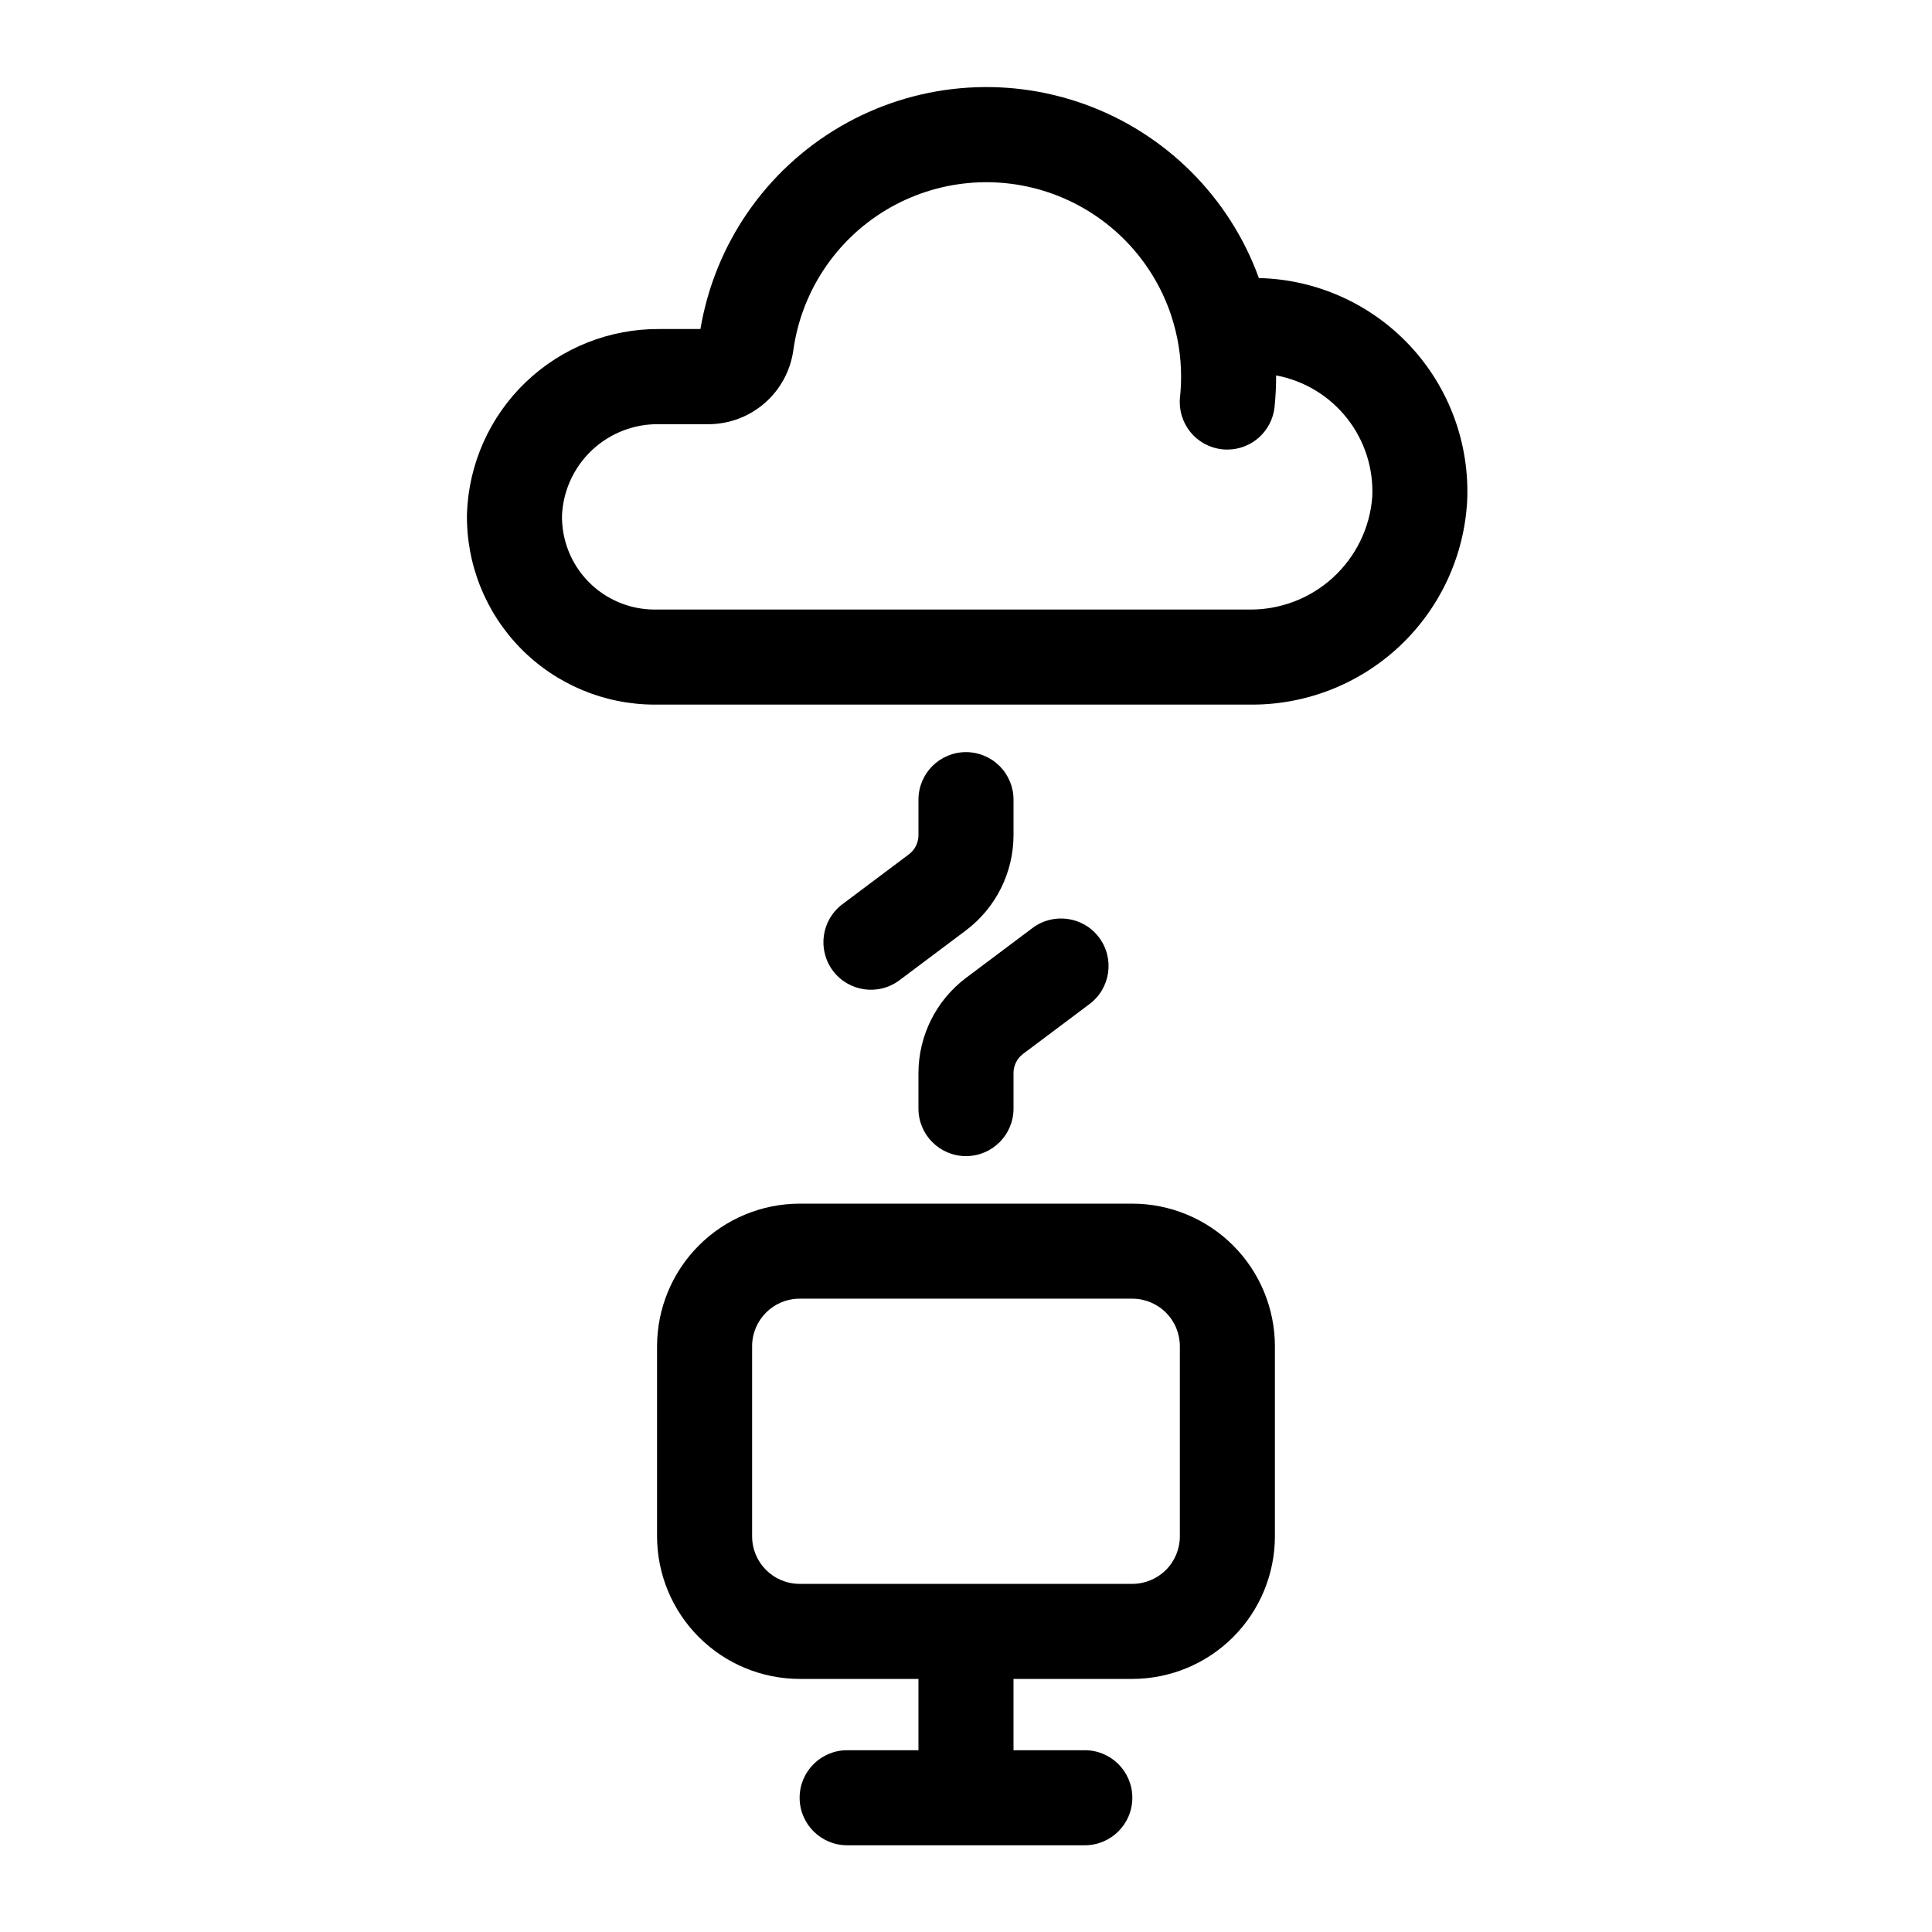
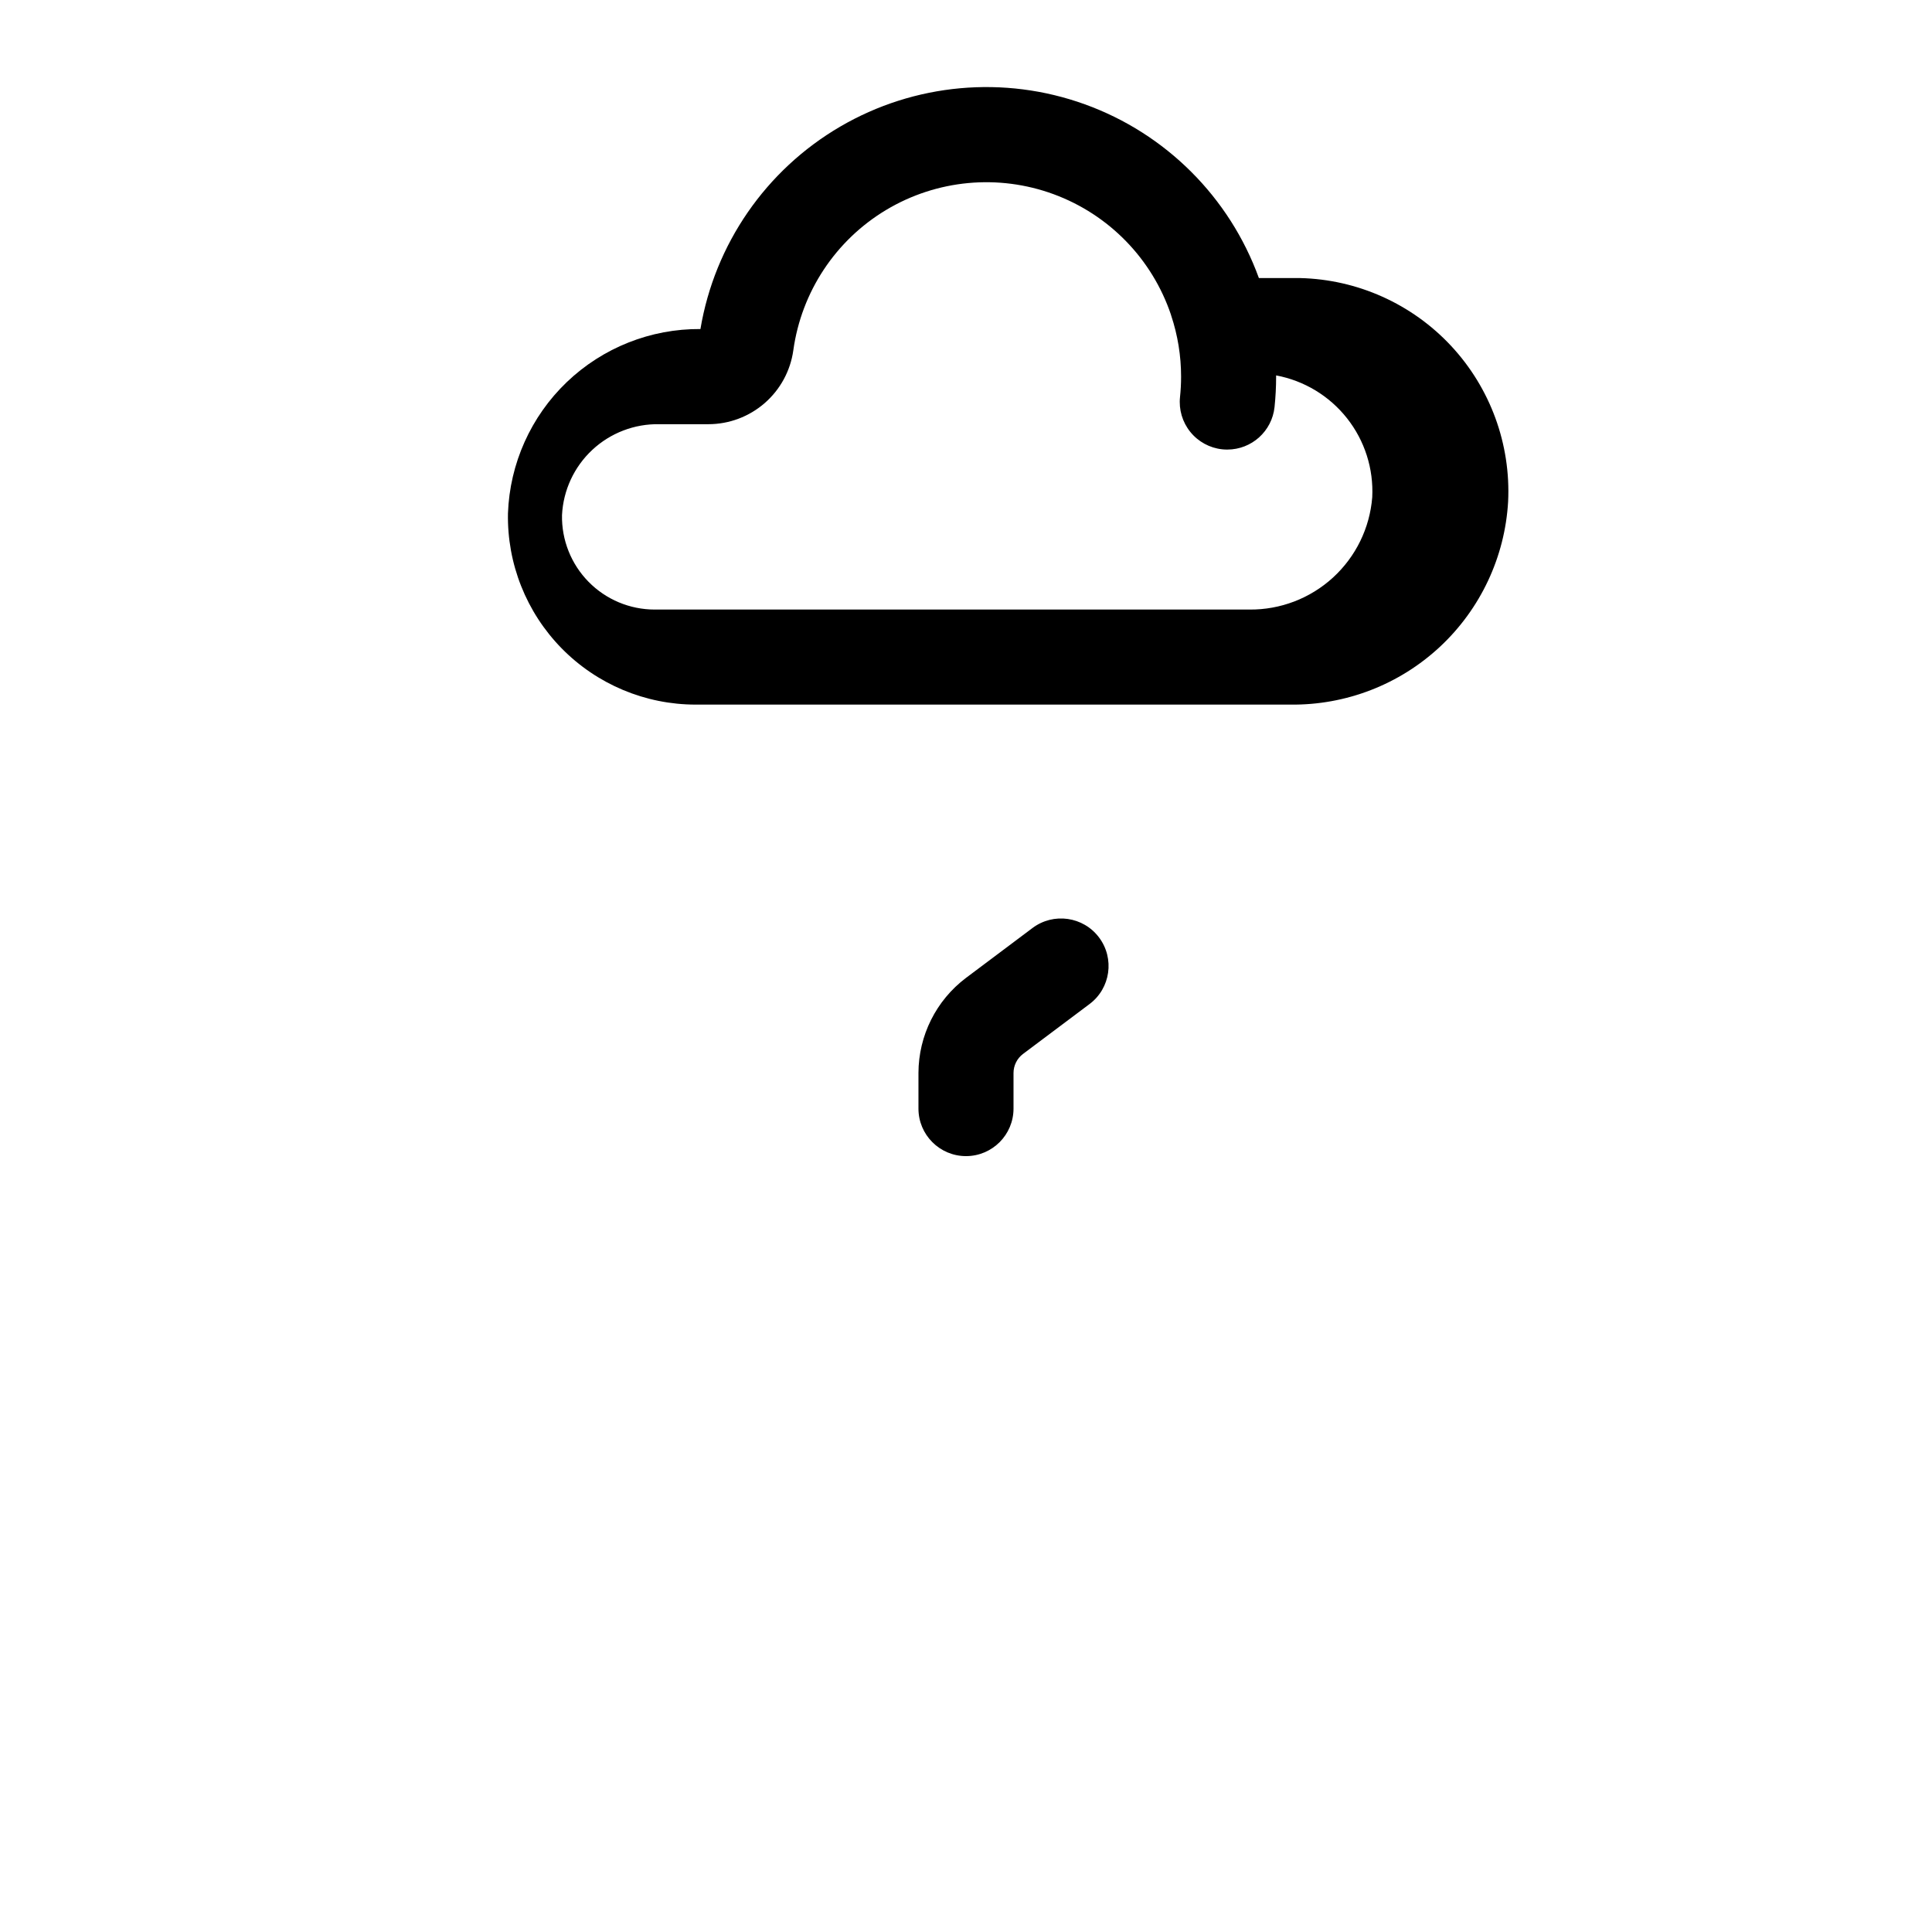
<svg xmlns="http://www.w3.org/2000/svg" fill="#000000" width="800px" height="800px" version="1.1" viewBox="144 144 512 512">
  <g>
-     <path d="m477.62 217.69c-7.777-21.426-24.668-38.293-46.102-46.039-21.438-7.75-45.207-5.582-64.887 5.922-19.68 11.5-33.238 31.148-37.008 53.625h-10.863c-13.184-0.098-25.891 4.949-35.418 14.066-9.523 9.121-15.117 21.594-15.59 34.773-0.254 13.355 4.875 26.254 14.234 35.789 9.359 9.531 22.156 14.902 35.516 14.902h157.6c14.695 0.18 28.895-5.309 39.645-15.332 10.746-10.023 17.219-23.805 18.059-38.477 0.73-15.223-4.719-30.098-15.105-41.246-10.391-11.152-24.844-17.637-40.078-17.984zm-2.519 87.848h-157.6c-6.598 0-12.918-2.652-17.539-7.363-4.621-4.711-7.152-11.082-7.023-17.676 0.328-6.586 3.207-12.781 8.027-17.277 4.82-4.496 11.203-6.938 17.793-6.805h12.992c5.481-0.008 10.773-1.996 14.902-5.594 4.133-3.598 6.828-8.566 7.586-13.992 2.148-15.484 11.195-29.16 24.602-37.195 13.406-8.035 29.73-9.566 44.398-4.164s26.098 17.156 31.09 31.969c0 0.051 0 0.102 0.039 0.156 1.746 5.234 2.637 10.715 2.633 16.23 0 1.801-0.094 3.602-0.285 5.391-0.352 3.32 0.629 6.648 2.731 9.246 2.098 2.598 5.144 4.258 8.465 4.609 0.453 0.043 0.902 0.07 1.348 0.07v-0.004c6.438-0.008 11.832-4.867 12.508-11.266 0.277-2.672 0.418-5.359 0.418-8.047v-0.34c7.434 1.391 14.109 5.426 18.793 11.363 4.688 5.938 7.059 13.371 6.68 20.926-0.648 8.16-4.371 15.773-10.414 21.297-6.043 5.523-13.957 8.547-22.145 8.465z" />
-     <path d="m444.08 462.98h-88.168c-10.016 0.012-19.621 3.996-26.703 11.078-7.086 7.082-11.07 16.688-11.082 26.707v50.383-0.004c0.012 10.02 3.996 19.621 11.082 26.707 7.082 7.082 16.688 11.066 26.703 11.078h31.488v18.895h-18.891c-6.957 0-12.598 5.641-12.598 12.594 0 6.957 5.641 12.598 12.598 12.598h62.977c6.953 0 12.594-5.641 12.594-12.598 0-6.953-5.641-12.594-12.594-12.594h-18.895v-18.895h31.488c10.02-0.012 19.621-3.996 26.707-11.078 7.082-7.086 11.066-16.688 11.078-26.707v-50.379c-0.012-10.02-3.996-19.625-11.078-26.707-7.086-7.082-16.688-11.066-26.707-11.078zm12.594 88.168v-0.004c0 3.34-1.324 6.543-3.688 8.906s-5.566 3.691-8.906 3.691h-88.168c-6.953 0-12.594-5.641-12.594-12.598v-50.379c0-6.957 5.641-12.598 12.594-12.598h88.168c3.34 0 6.543 1.328 8.906 3.691 2.363 2.359 3.688 5.566 3.688 8.906z" />
-     <path d="m400 343.32c-6.957 0-12.598 5.641-12.598 12.594v9.449c-0.004 1.98-0.938 3.844-2.519 5.035l-17.633 13.227c-5.562 4.172-6.691 12.066-2.519 17.633 4.176 5.566 12.07 6.691 17.633 2.519l17.637-13.227c7.906-5.961 12.57-15.285 12.594-25.188v-9.449c0-3.34-1.328-6.543-3.688-8.906-2.363-2.359-5.566-3.688-8.906-3.688z" />
+     <path d="m477.62 217.69c-7.777-21.426-24.668-38.293-46.102-46.039-21.438-7.75-45.207-5.582-64.887 5.922-19.68 11.5-33.238 31.148-37.008 53.625c-13.184-0.098-25.891 4.949-35.418 14.066-9.523 9.121-15.117 21.594-15.59 34.773-0.254 13.355 4.875 26.254 14.234 35.789 9.359 9.531 22.156 14.902 35.516 14.902h157.6c14.695 0.18 28.895-5.309 39.645-15.332 10.746-10.023 17.219-23.805 18.059-38.477 0.73-15.223-4.719-30.098-15.105-41.246-10.391-11.152-24.844-17.637-40.078-17.984zm-2.519 87.848h-157.6c-6.598 0-12.918-2.652-17.539-7.363-4.621-4.711-7.152-11.082-7.023-17.676 0.328-6.586 3.207-12.781 8.027-17.277 4.82-4.496 11.203-6.938 17.793-6.805h12.992c5.481-0.008 10.773-1.996 14.902-5.594 4.133-3.598 6.828-8.566 7.586-13.992 2.148-15.484 11.195-29.16 24.602-37.195 13.406-8.035 29.73-9.566 44.398-4.164s26.098 17.156 31.09 31.969c0 0.051 0 0.102 0.039 0.156 1.746 5.234 2.637 10.715 2.633 16.23 0 1.801-0.094 3.602-0.285 5.391-0.352 3.32 0.629 6.648 2.731 9.246 2.098 2.598 5.144 4.258 8.465 4.609 0.453 0.043 0.902 0.07 1.348 0.07v-0.004c6.438-0.008 11.832-4.867 12.508-11.266 0.277-2.672 0.418-5.359 0.418-8.047v-0.34c7.434 1.391 14.109 5.426 18.793 11.363 4.688 5.938 7.059 13.371 6.68 20.926-0.648 8.16-4.371 15.773-10.414 21.297-6.043 5.523-13.957 8.547-22.145 8.465z" />
    <path d="m387.4 428.34v9.449c0 6.957 5.641 12.594 12.598 12.594 6.953 0 12.594-5.637 12.594-12.594v-9.449c0.008-1.98 0.938-3.844 2.519-5.035l17.633-13.227c5.566-4.172 6.691-12.066 2.519-17.633-4.176-5.566-12.07-6.691-17.633-2.519l-17.633 13.227c-7.91 5.961-12.57 15.285-12.598 25.188z" />
  </g>
</svg>